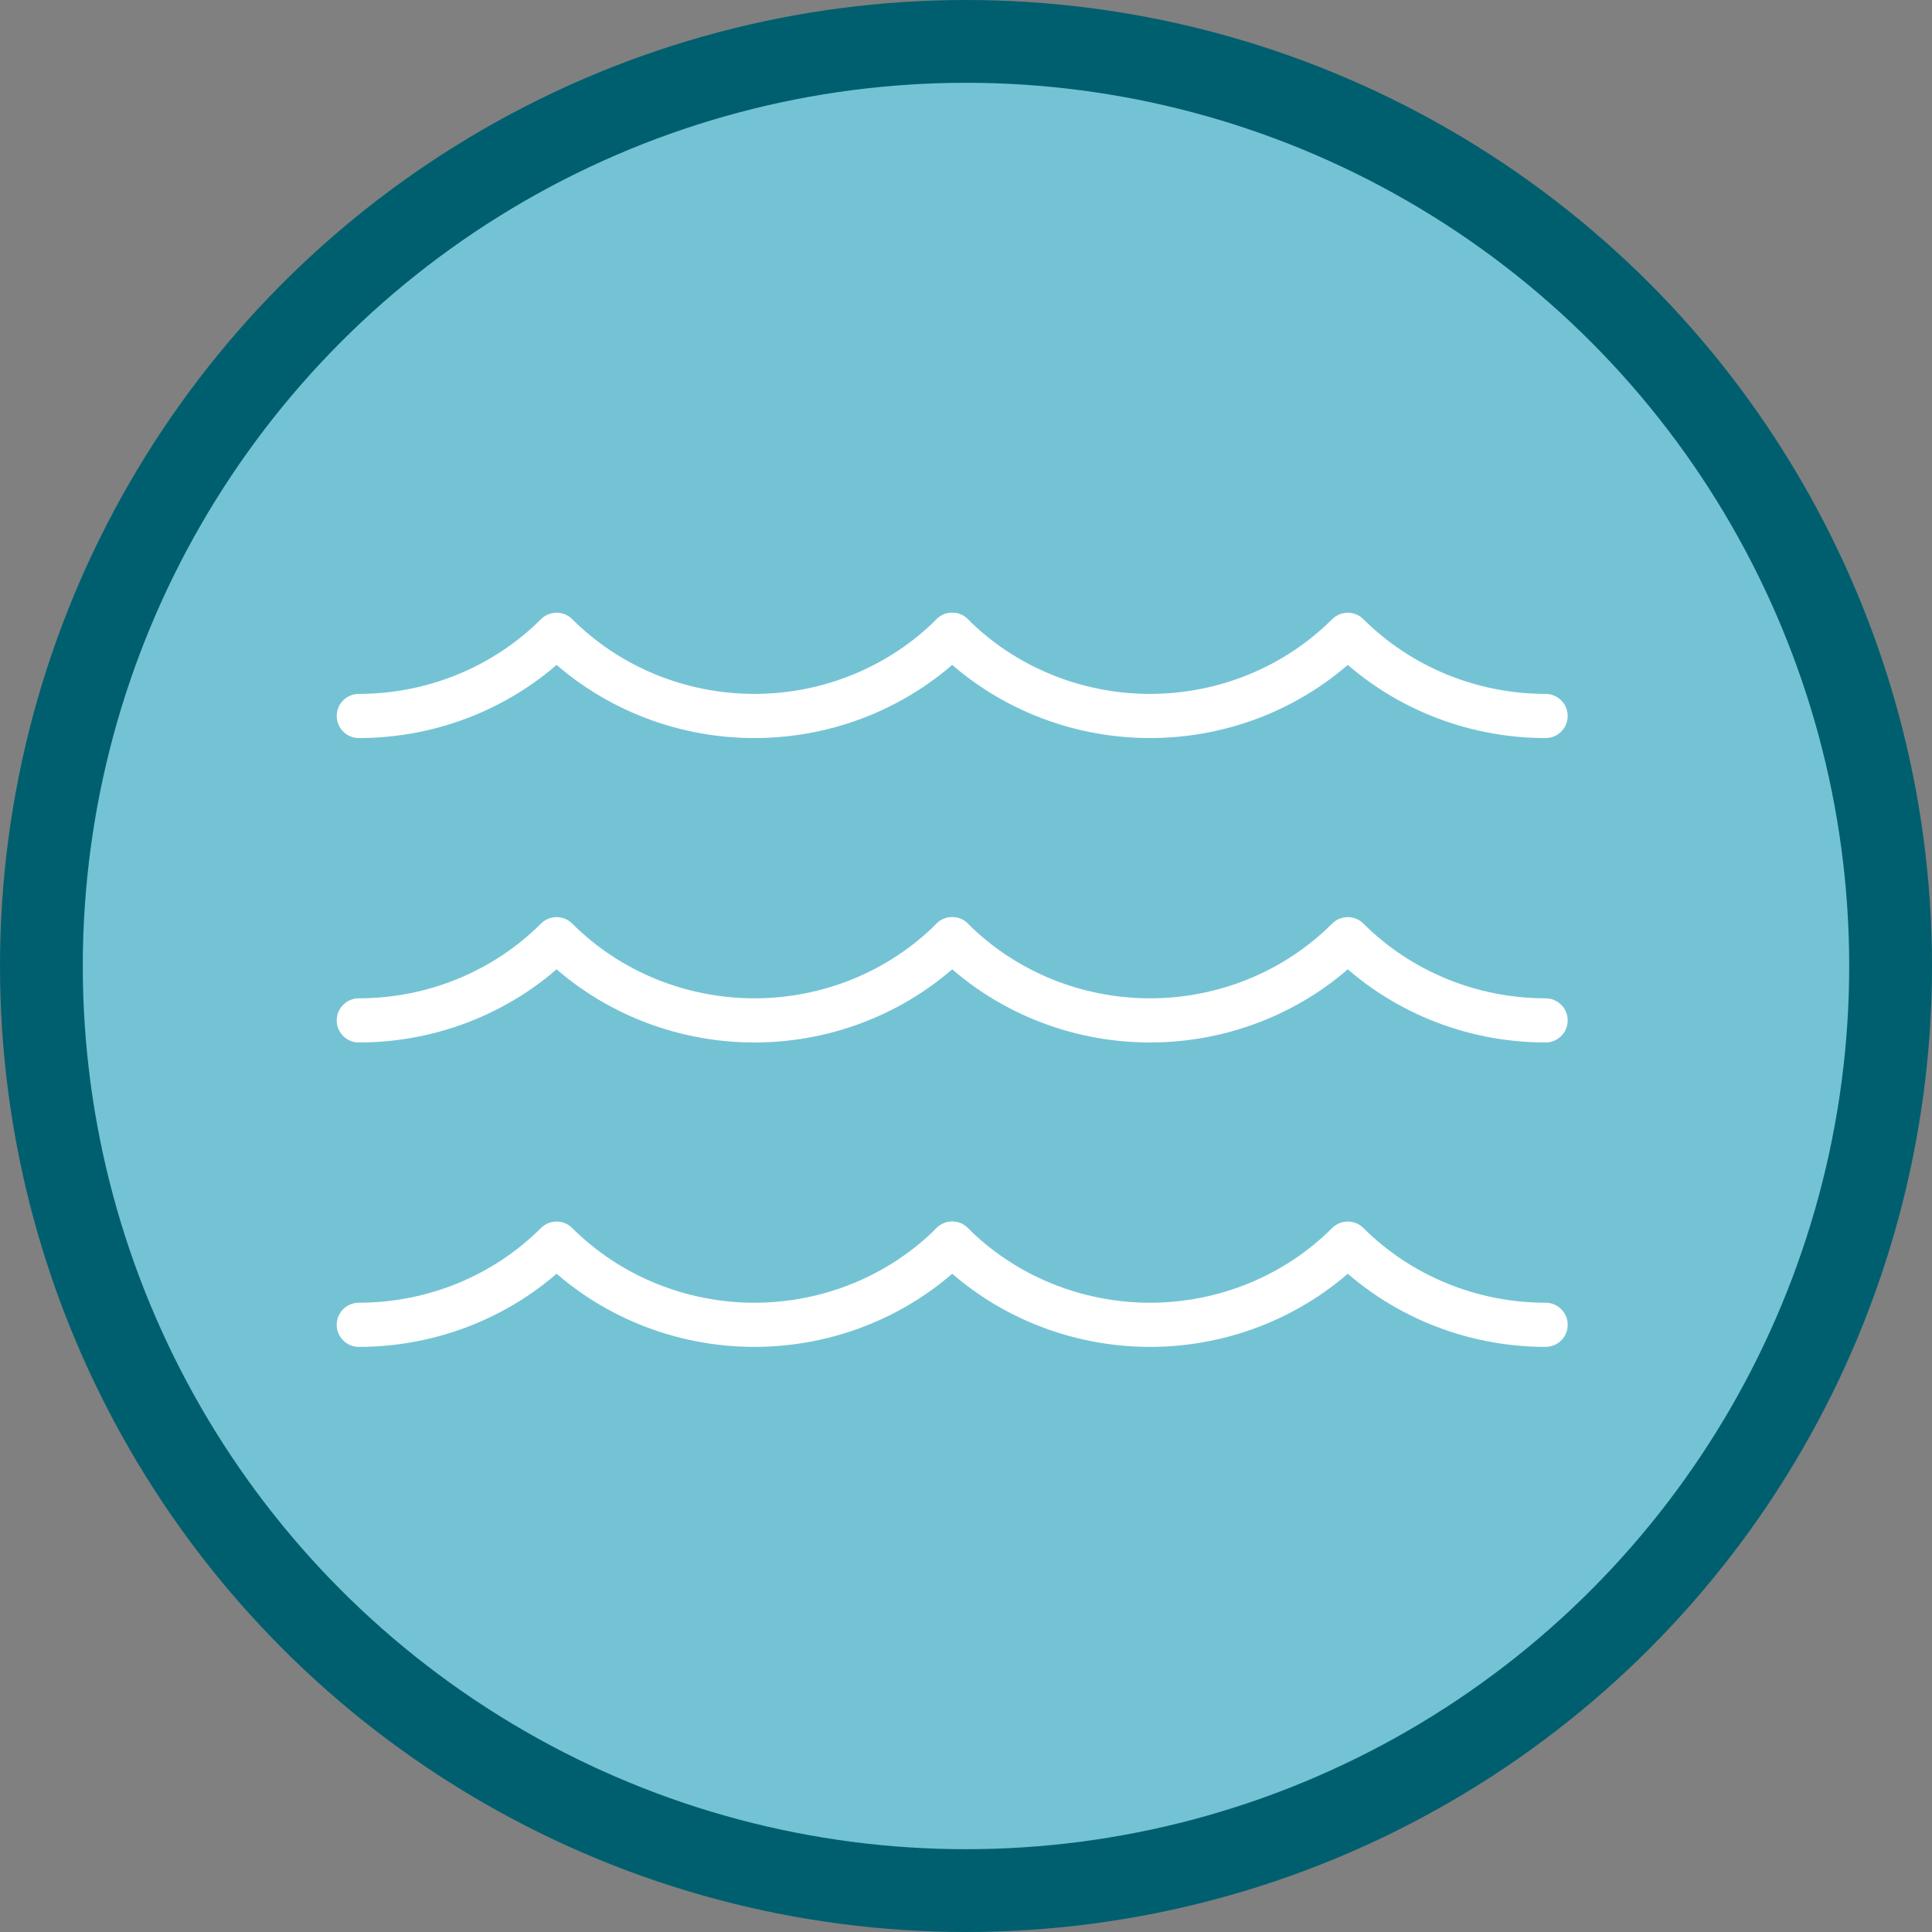
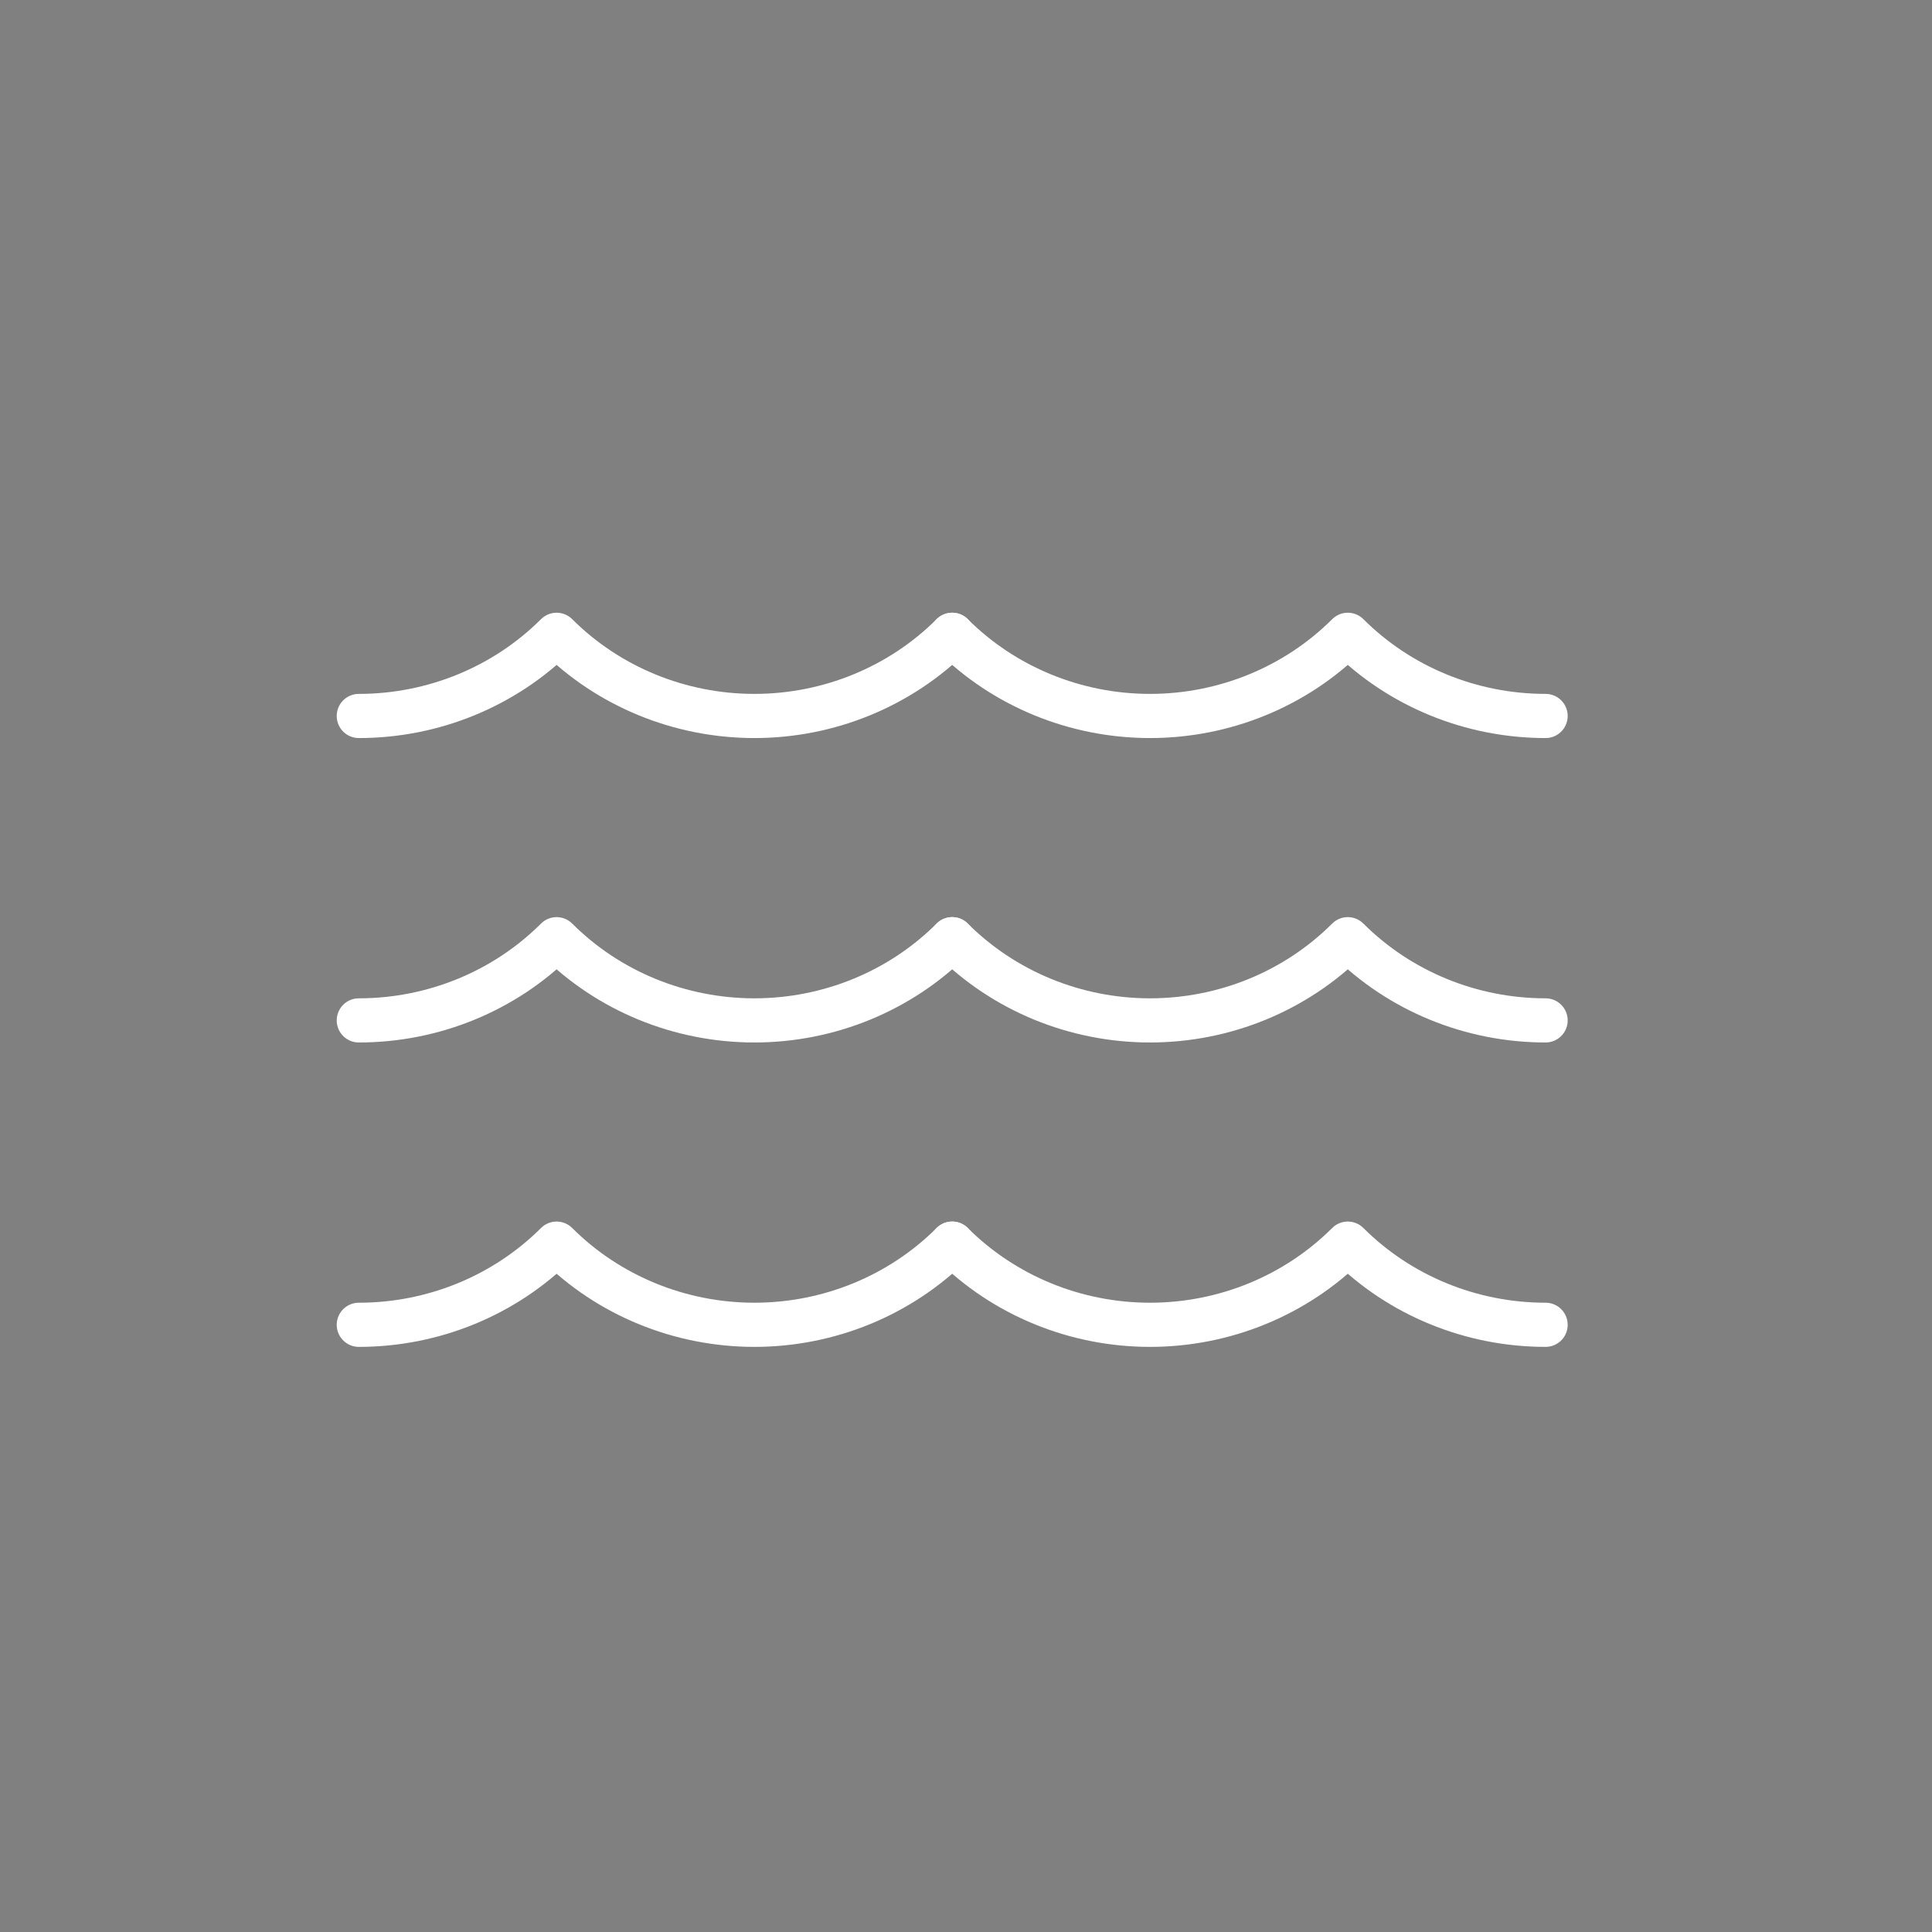
<svg xmlns="http://www.w3.org/2000/svg" width="70px" height="70px" viewBox="0 0 70 70" version="1.1">
  <rect x="0" y="0" width="70" height="70" fill="#808080" stroke="none" />
  <title>Group 8</title>
  <g id="Design-System" stroke="none" stroke-width="1" fill="none" fill-rule="evenodd">
    <g id="Our-Work" transform="translate(-1197, -780)">
      <g id="Icon-block-Copy-2" transform="translate(1175, 780)">
        <g id="Group-8" transform="translate(22, 0)">
-           <circle id="Oval" stroke="#005F6F" stroke-width="3" fill="#74C3D5" cx="35" cy="35" r="33.5" />
          <g id="Group-13" transform="translate(13, 23)" stroke="#FFFFFF" stroke-linecap="round" stroke-linejoin="round" stroke-width="1.6">
            <path d="M21.5,0 C23.383,1.88 25.968,2.941 28.667,2.941 C31.366,2.941 33.951,1.88 35.833,0 C37.716,1.88 40.301,2.941 43,2.941" id="Stroke-1" />
            <path d="M0,2.941 C2.699,2.941 5.284,1.88 7.167,0 C9.049,1.88 11.634,2.941 14.333,2.941 C17.032,2.941 19.617,1.88 21.5,0" id="Stroke-3" />
            <path d="M21.5,11.029 C23.383,12.91 25.968,13.971 28.667,13.971 C31.366,13.971 33.951,12.91 35.833,11.029 C37.716,12.91 40.301,13.971 43,13.971" id="Stroke-5" />
            <path d="M0,13.971 C2.699,13.971 5.284,12.91 7.167,11.029 C9.049,12.91 11.634,13.971 14.333,13.971 C17.032,13.971 19.617,12.91 21.5,11.029" id="Stroke-7" />
            <path d="M21.5,22.059 C23.383,23.939 25.968,25 28.667,25 C31.366,25 33.951,23.939 35.833,22.059 C37.716,23.939 40.301,25 43,25" id="Stroke-9" />
            <path d="M0,25 C2.699,25 5.284,23.939 7.167,22.059 C9.049,23.939 11.634,25 14.333,25 C17.032,25 19.617,23.939 21.5,22.059" id="Stroke-11" />
          </g>
        </g>
      </g>
    </g>
  </g>
</svg>